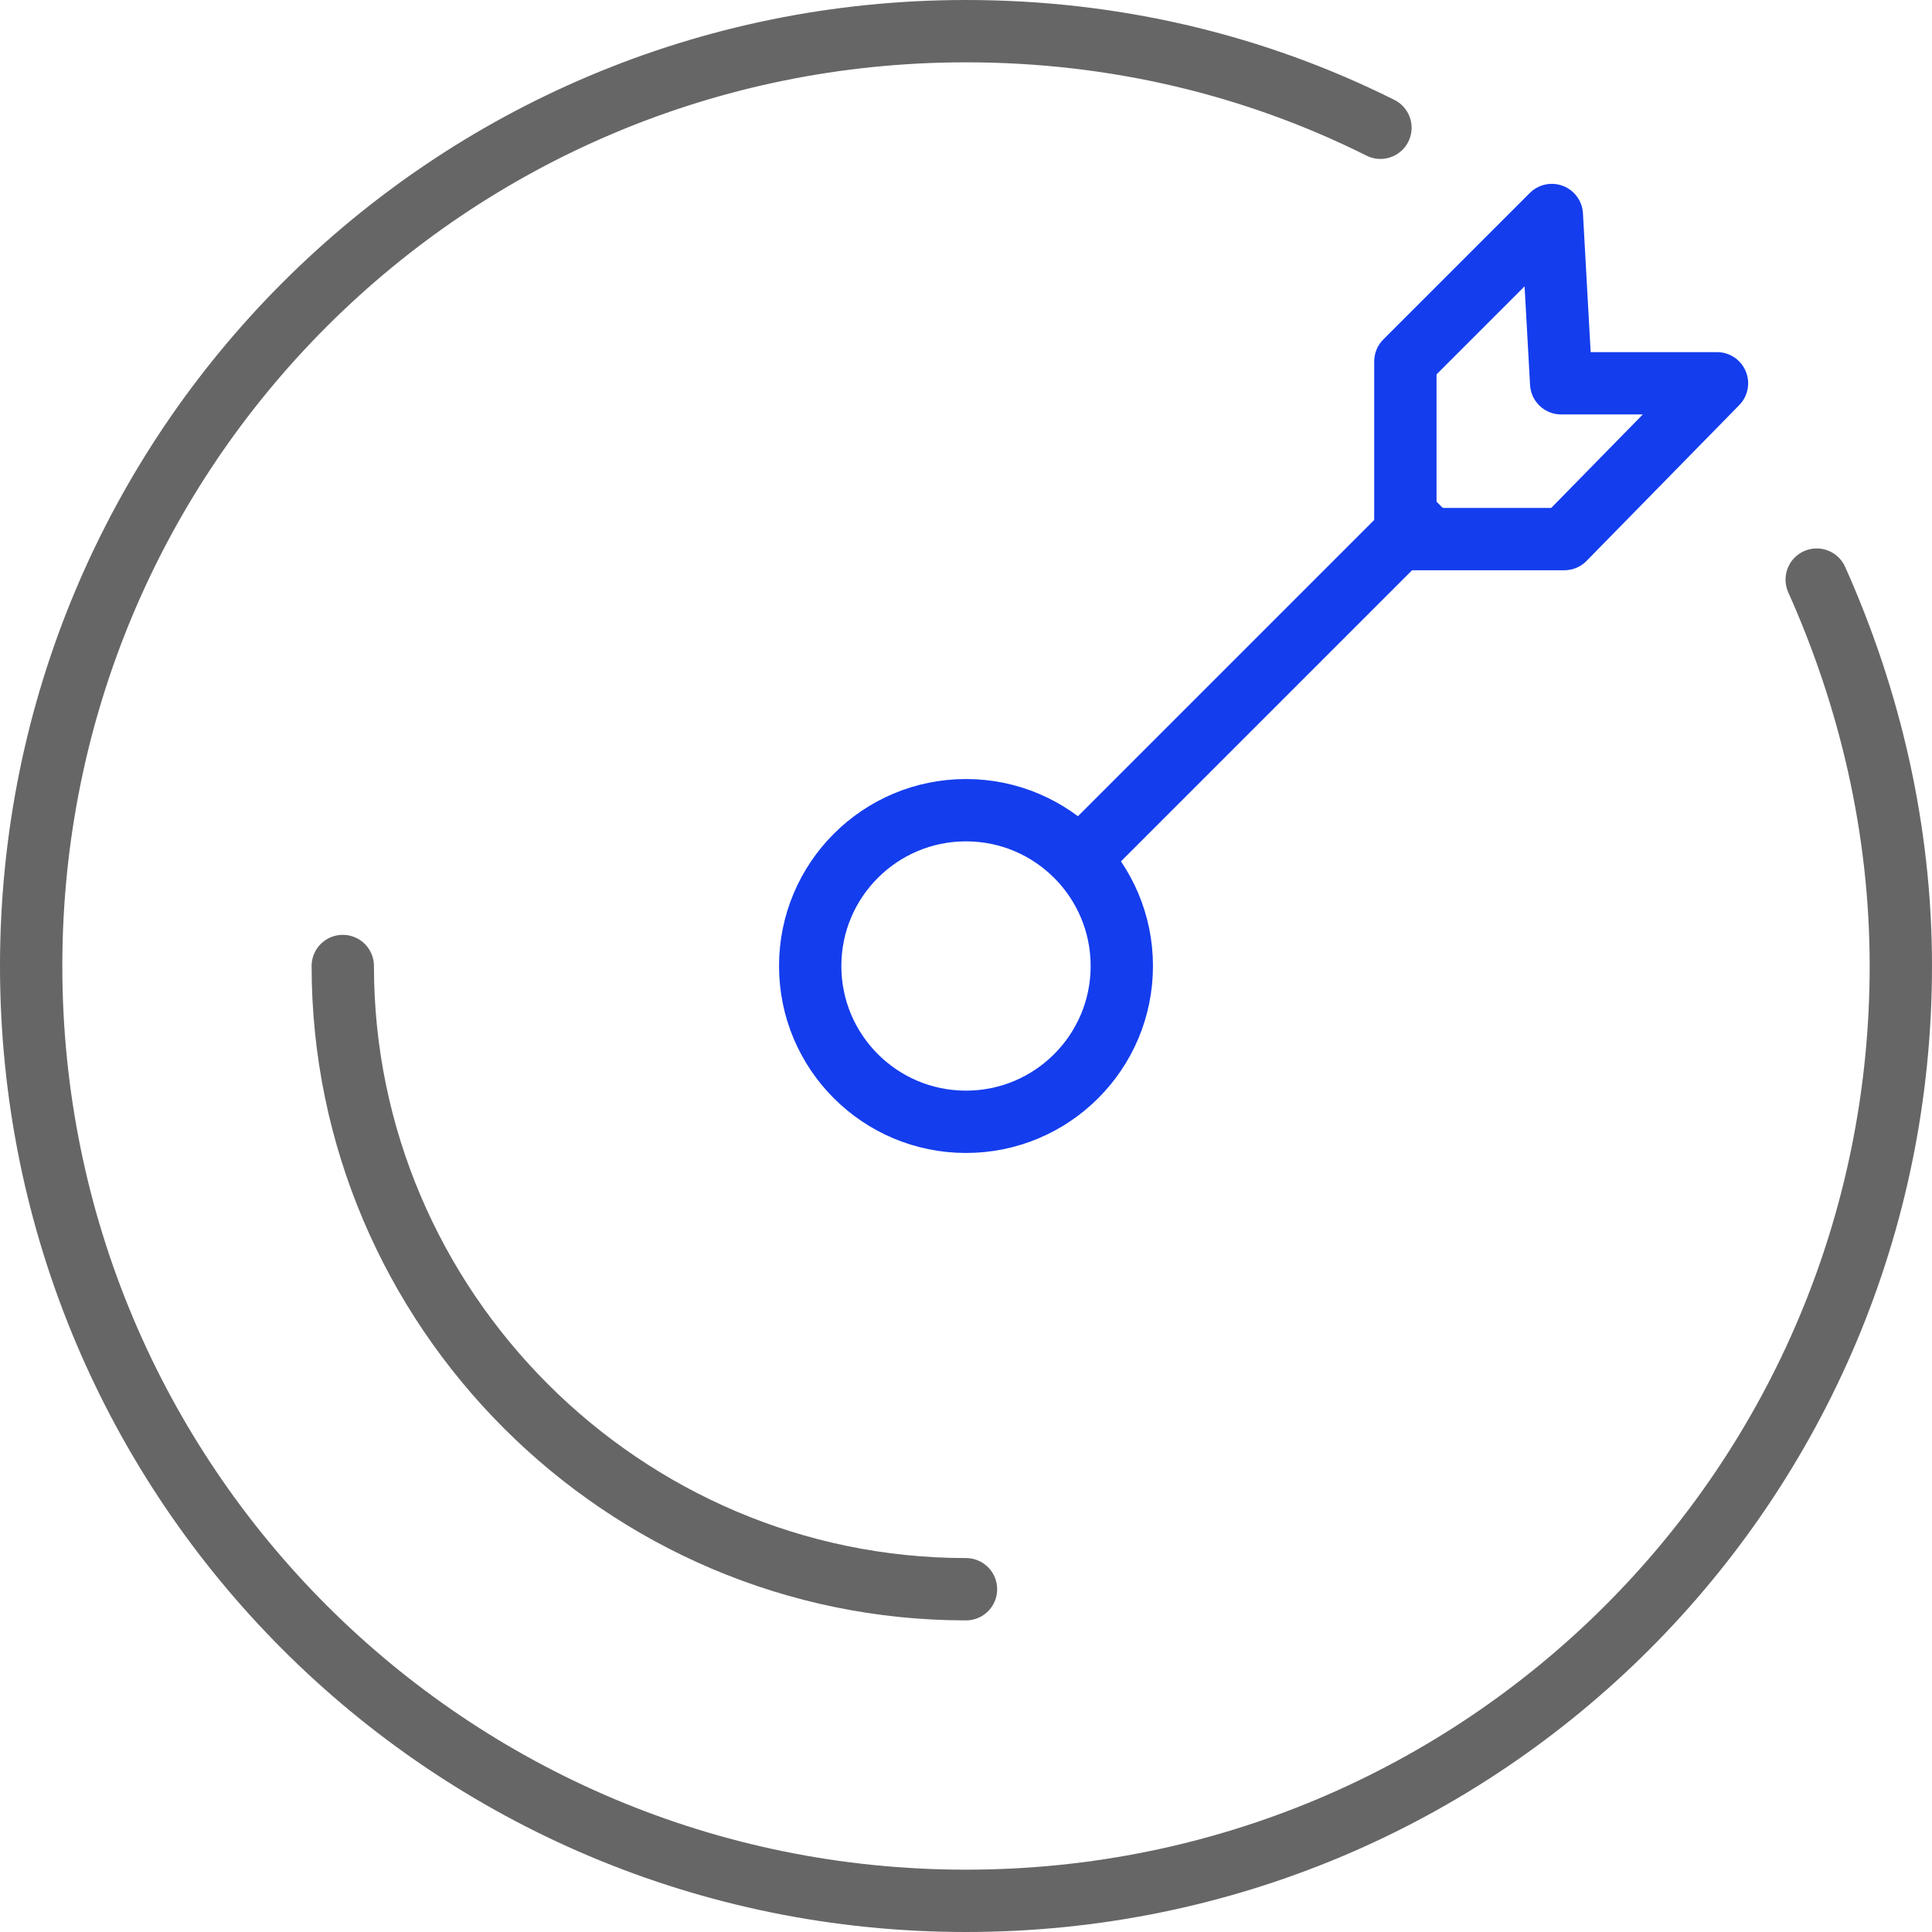
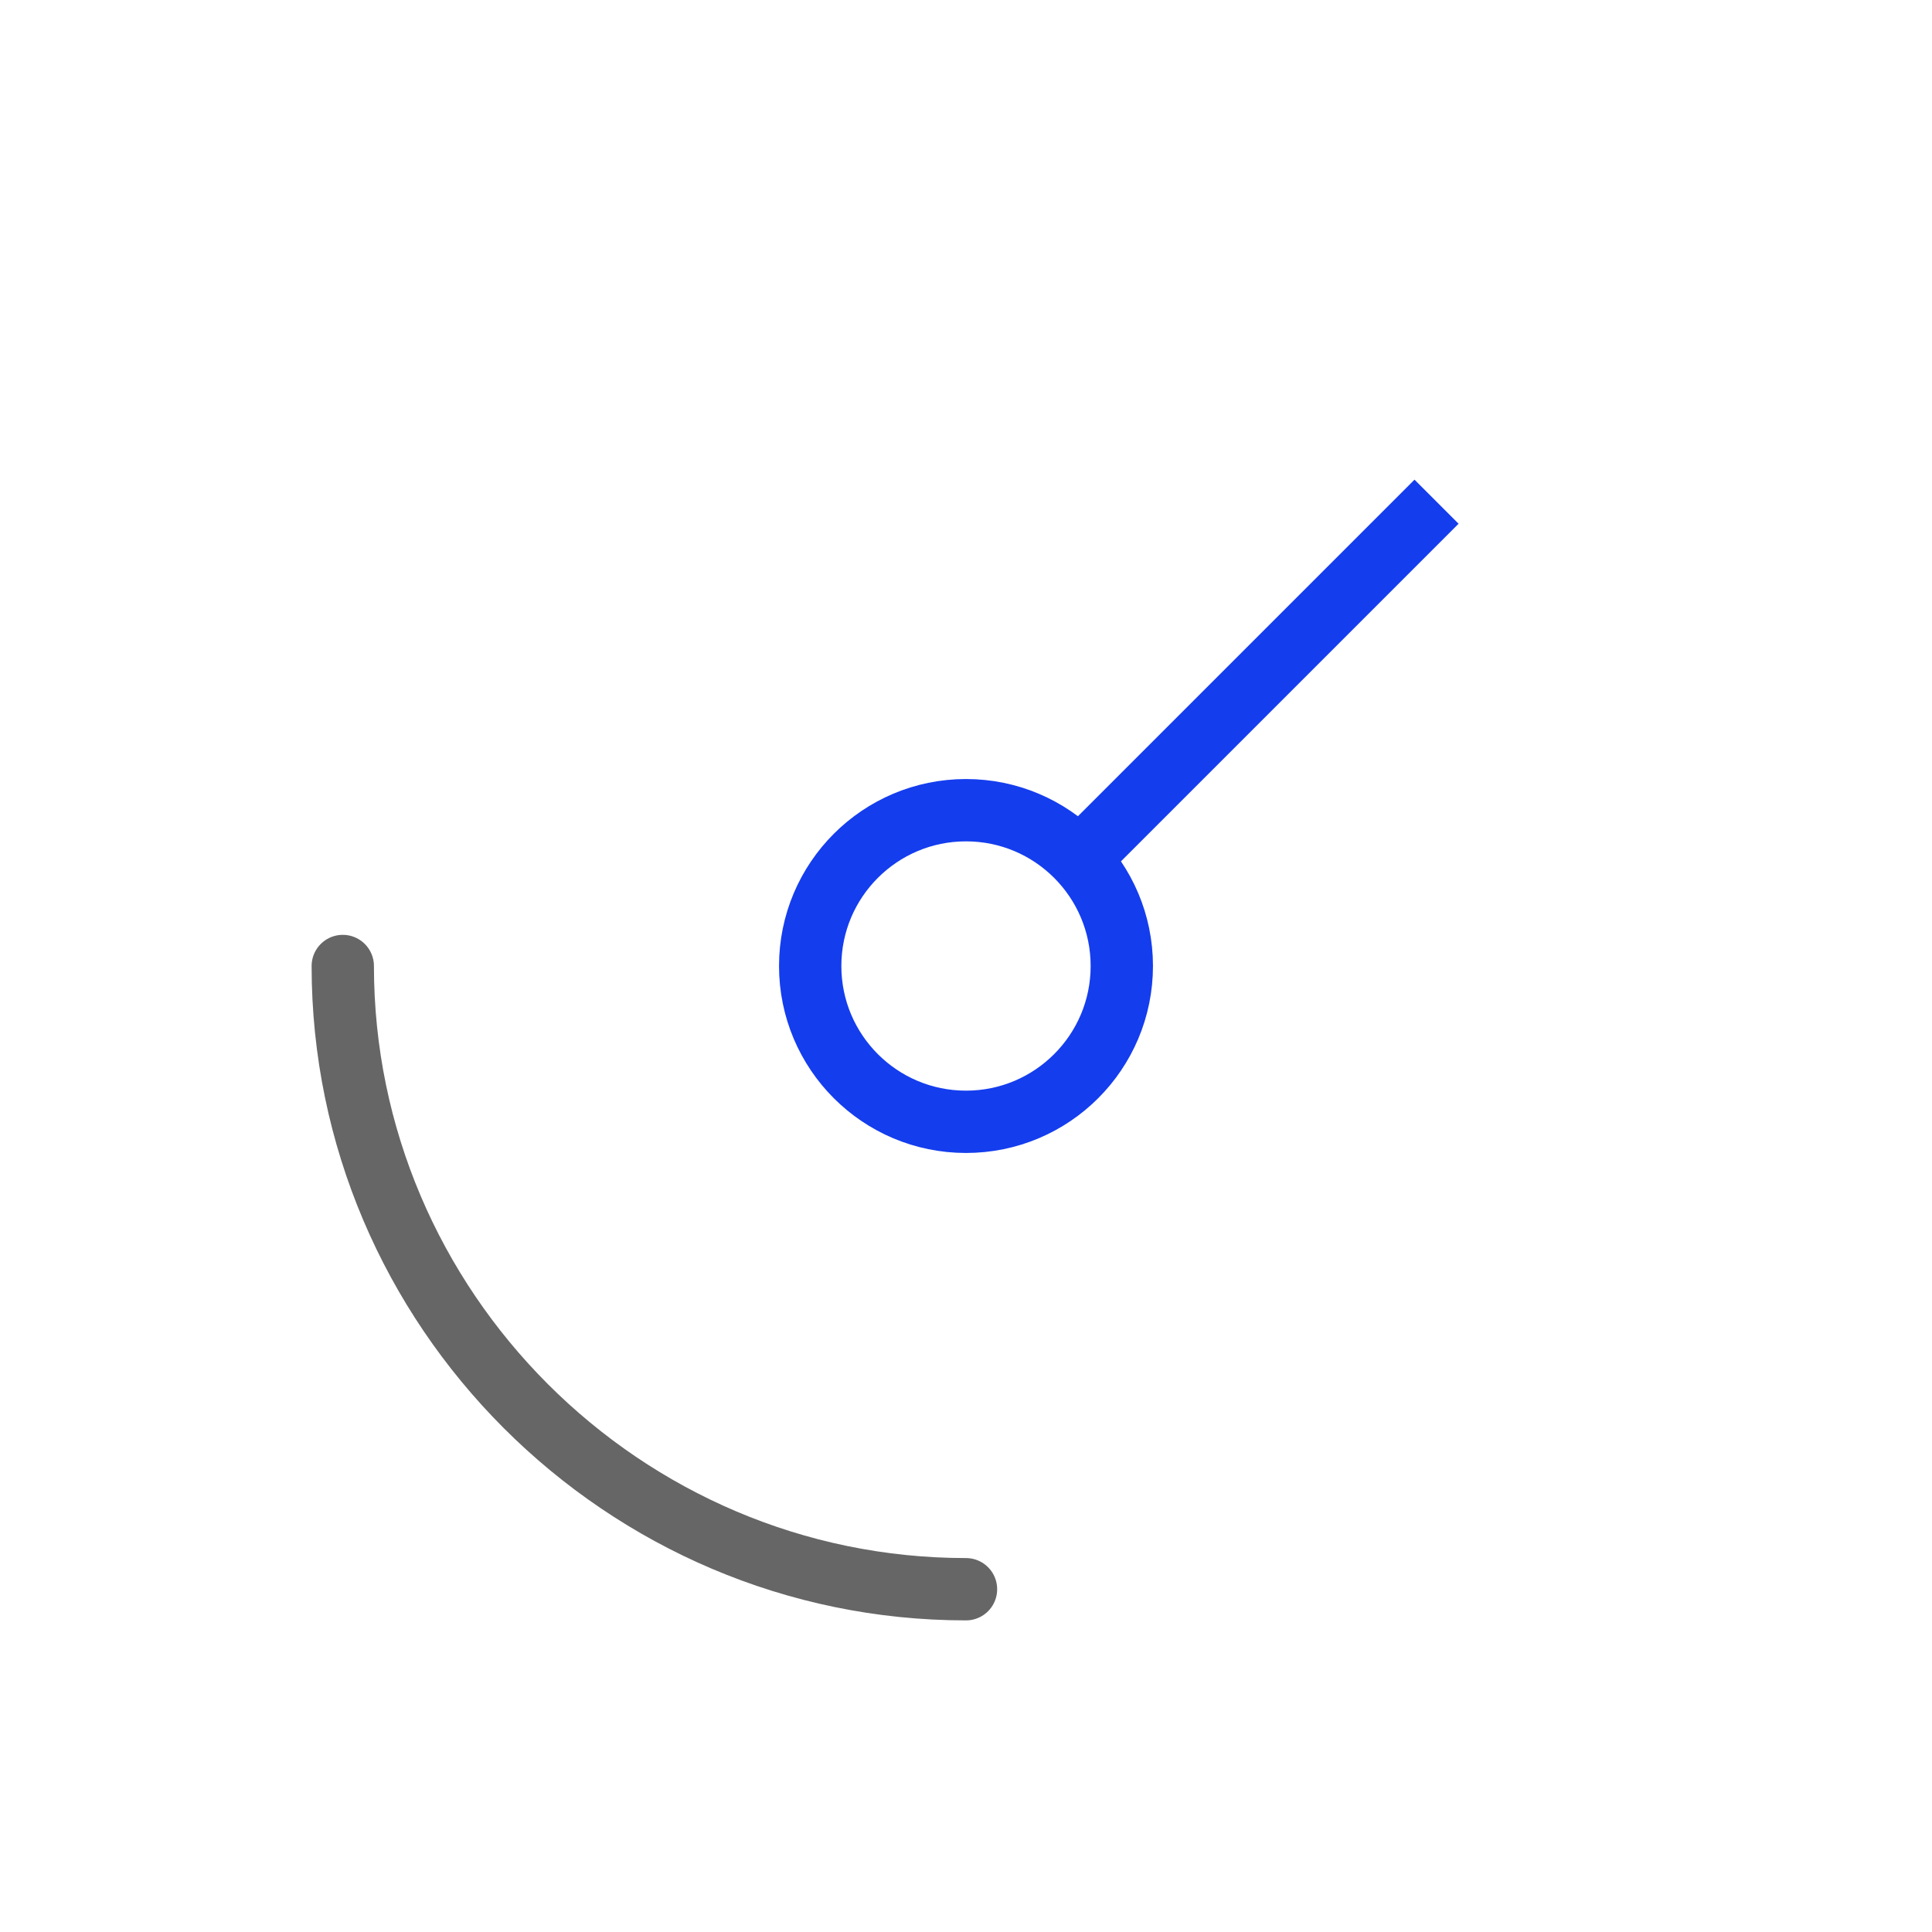
<svg xmlns="http://www.w3.org/2000/svg" version="1.1" id="图层_1" x="0px" y="0px" viewBox="0 0 62 62" style="enable-background:new 0 0 62 62;" xml:space="preserve">
  <style type="text/css">
	.st0{fill:none;stroke:#666666;stroke-width:2;stroke-linecap:round;stroke-miterlimit:10;}
	.st1{fill:none;stroke:#143DEE;stroke-width:2;stroke-miterlimit:10;}
	.st2{fill:none;stroke:#143DEE;stroke-width:2;stroke-linejoin:round;stroke-miterlimit:10;}
	.st3{fill:none;stroke:#000000;stroke-width:2;stroke-linejoin:round;stroke-miterlimit:10;}
	.st4{fill:none;stroke:#000000;stroke-width:2;stroke-miterlimit:10;}
</style>
-   <path class="st0" d="M58.3,18.6C60,22.4,61,26.6,61,31c0,16.6-13.4,30-30,30S1,47.6,1,31S14.4,1,31,1c4.8,0,9.3,1.1,13.3,3.1" />
  <path class="st0" d="M31,51c-11,0-20-9-20-20" />
  <circle class="st1" cx="31" cy="31" r="5" />
  <line class="st1" x1="34.1" y1="28.1" x2="46.1" y2="16.1" />
-   <polygon class="st2" points="49.8,6.9 45.1,11.6 45.1,17.3 50.2,17.3 55.1,12.3 50.1,12.3 " />
  <path class="st3" d="M43.7,3.8" />
-   <path class="st4" d="M45.1,3.8" />
-   <path class="st4" d="M45.1,4.5" />
</svg>